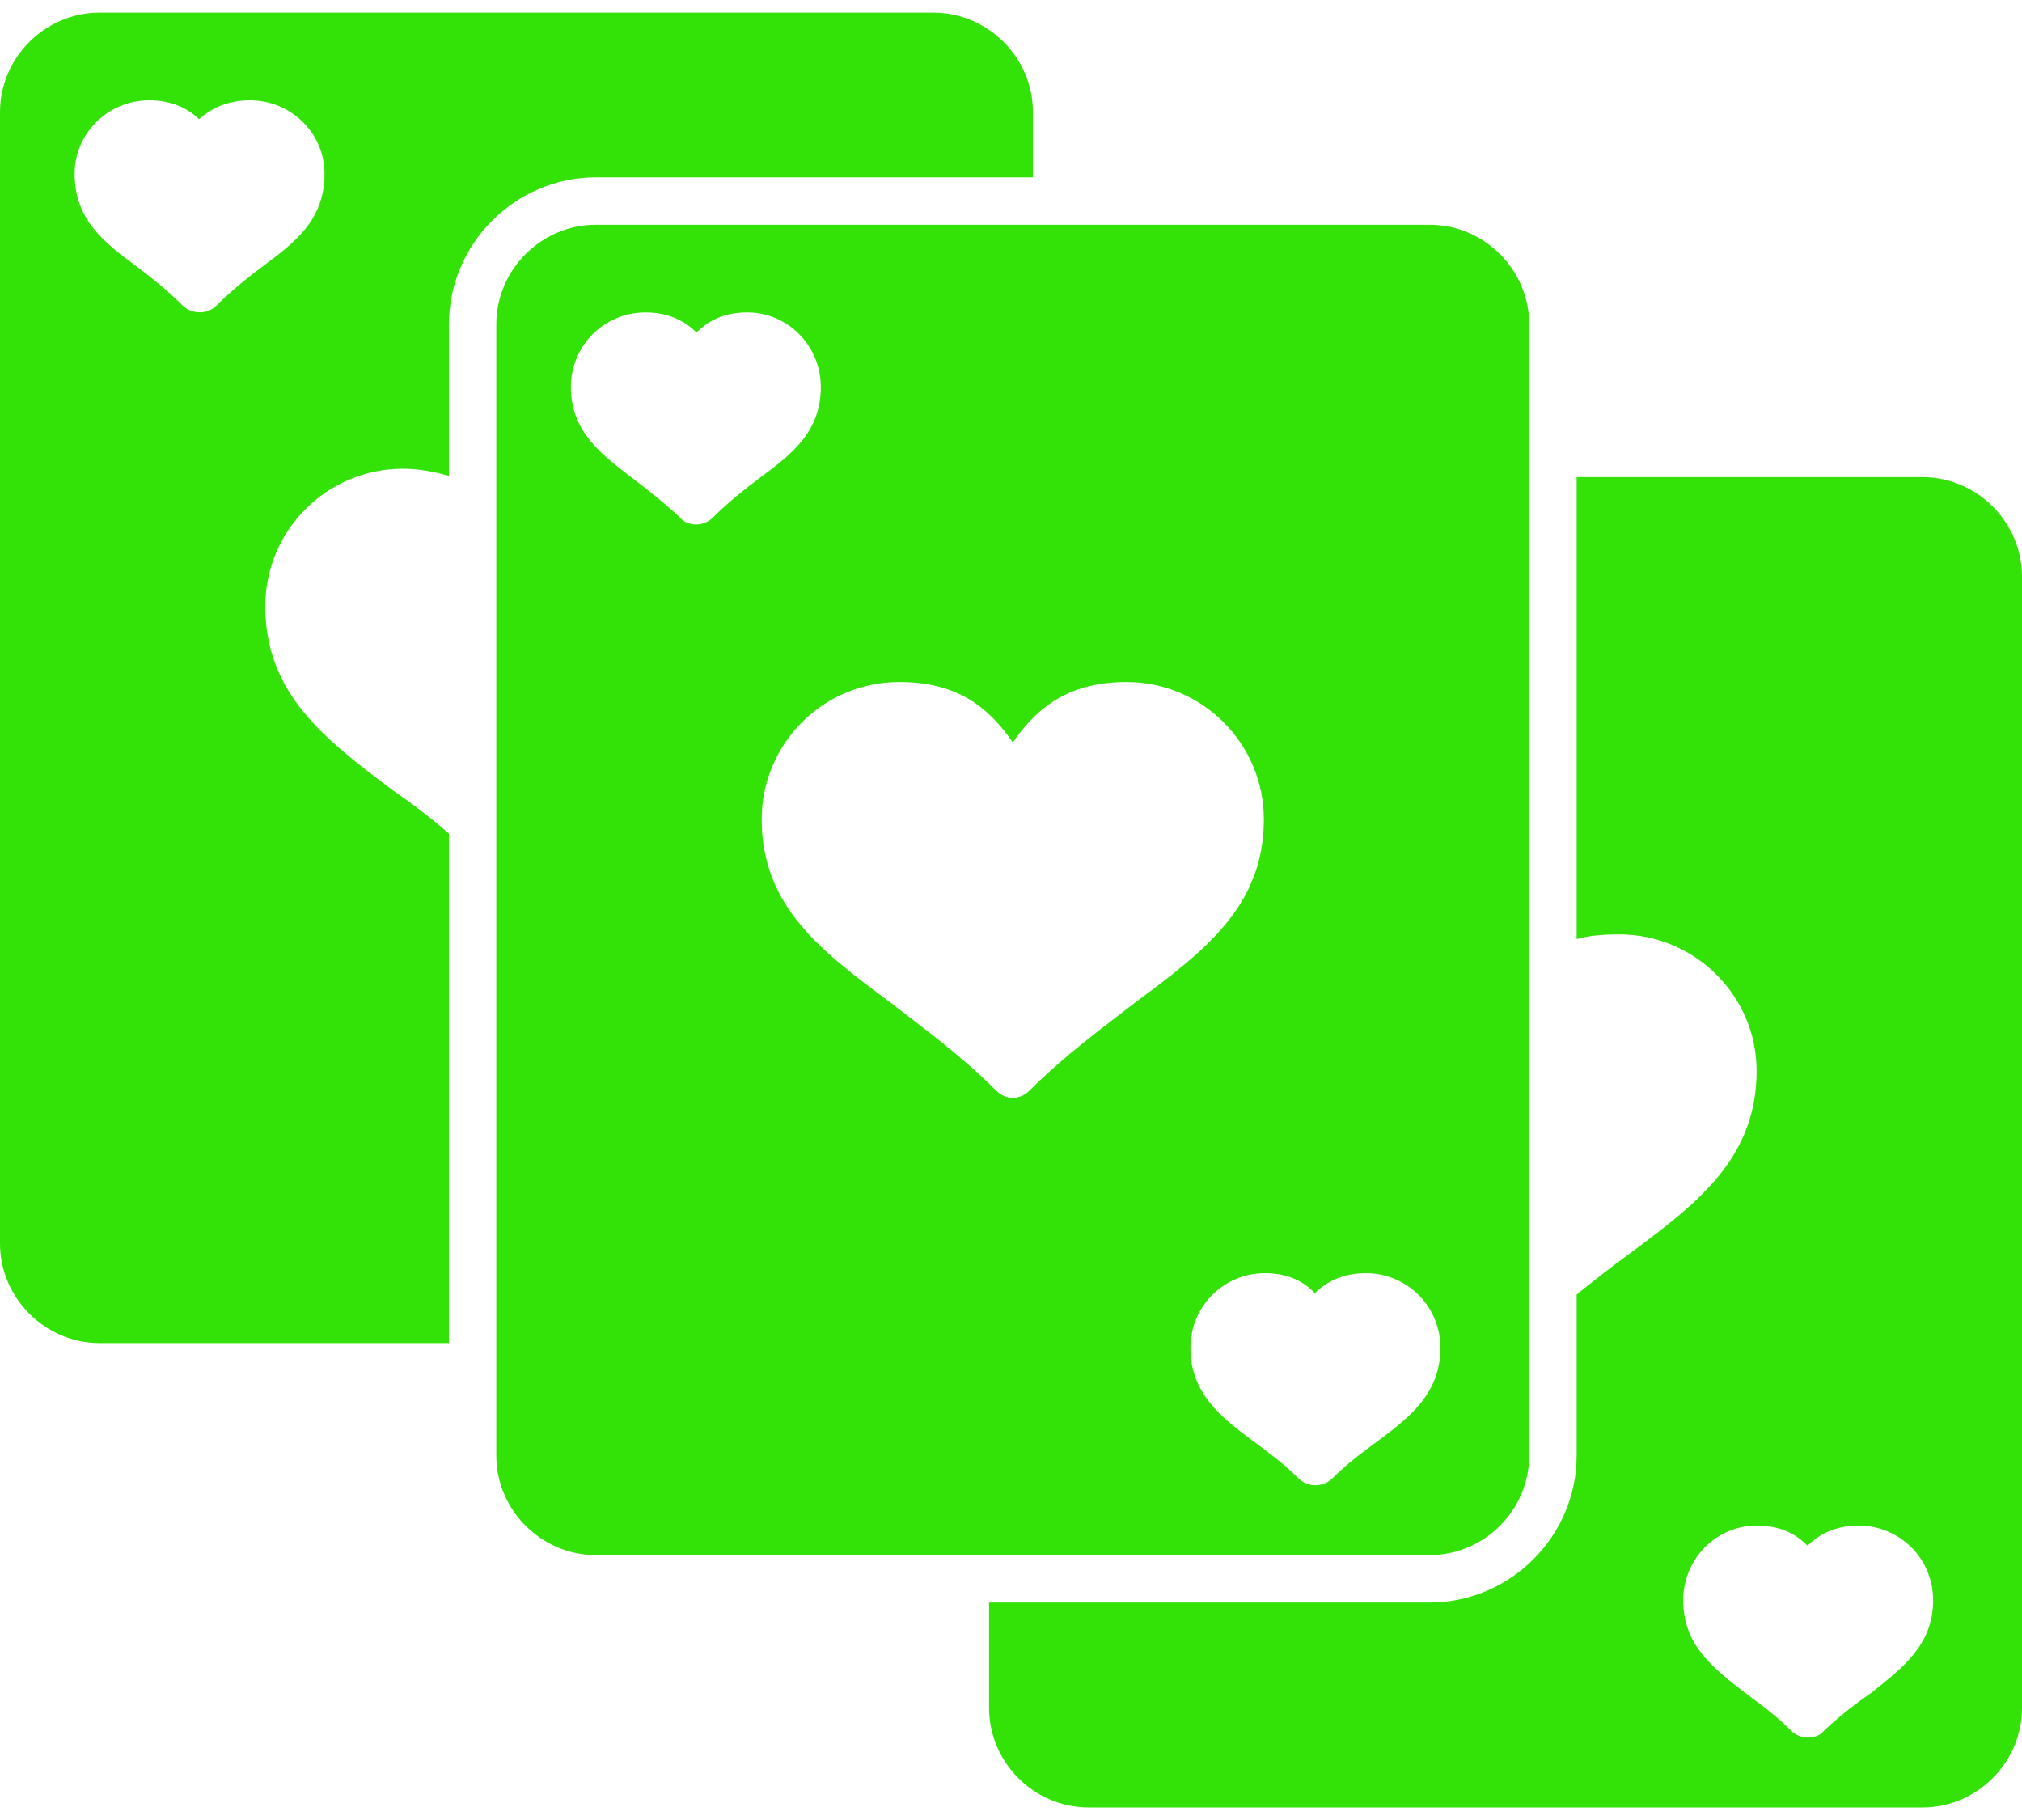
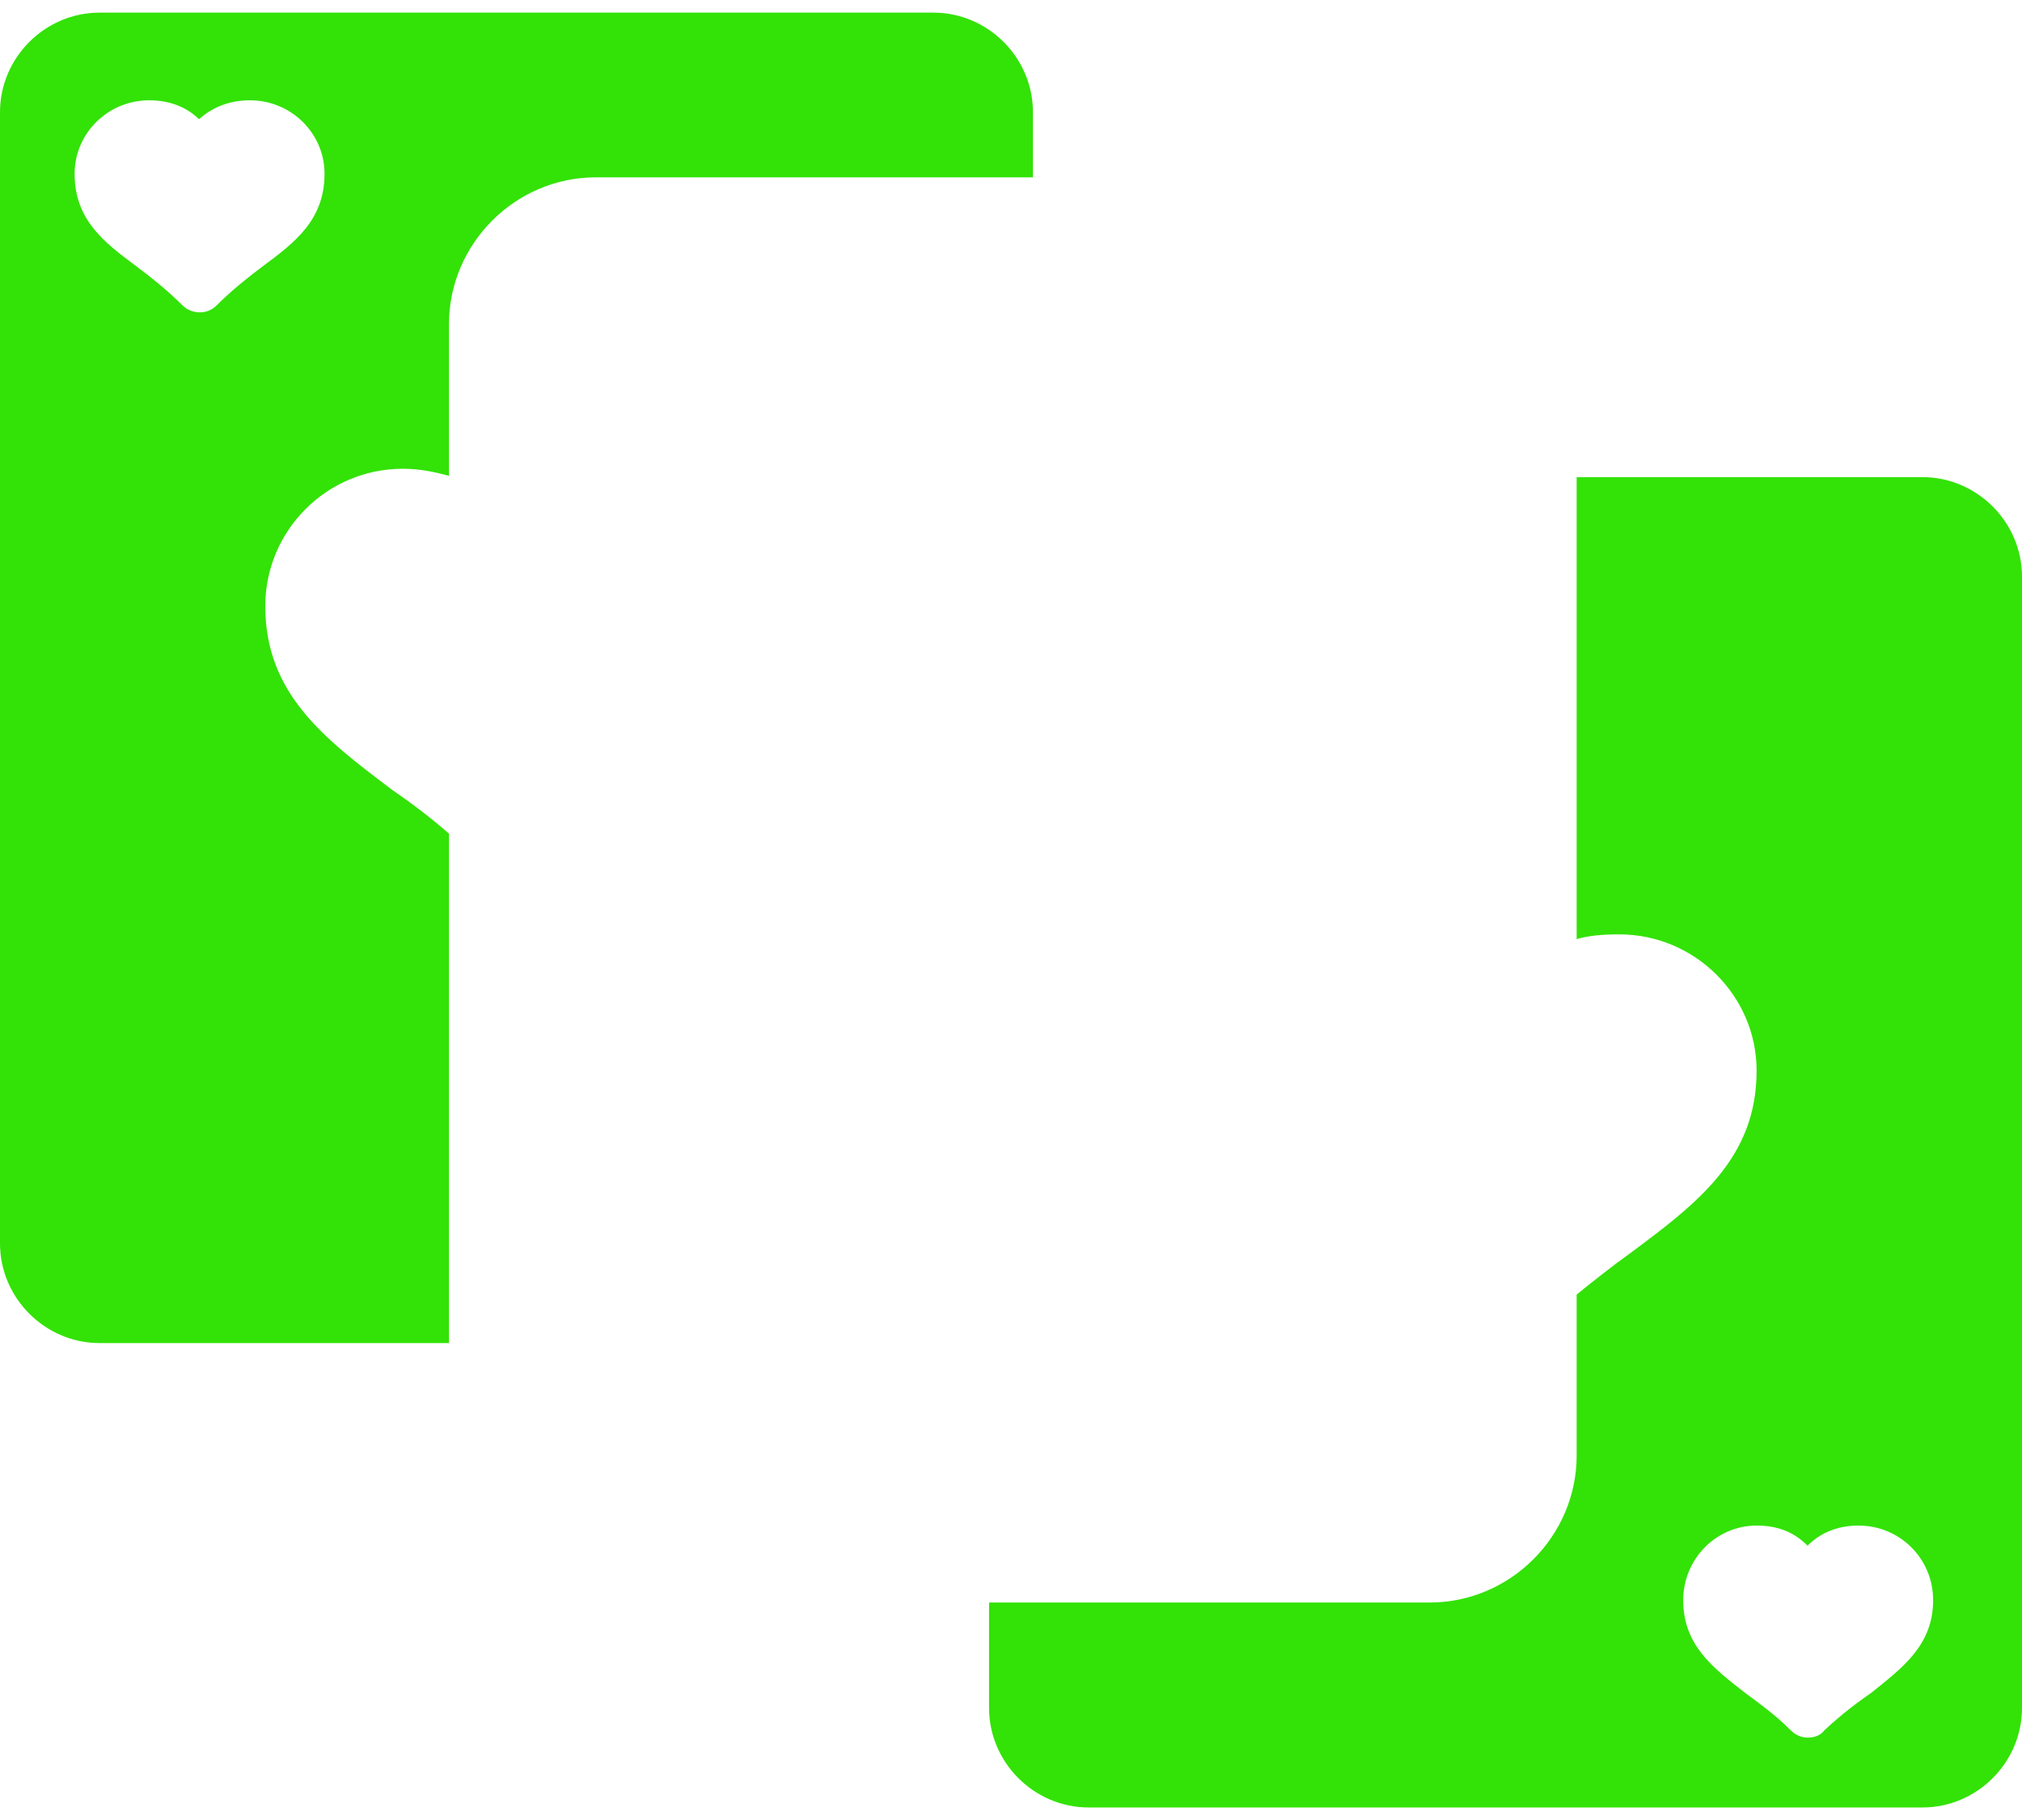
<svg xmlns="http://www.w3.org/2000/svg" width="20" height="18" viewBox="0 0 20 18" fill="none">
-   <path fill-rule="evenodd" clip-rule="evenodd" d="M14.142 15.38H5.893C5.354 15.38 4.909 14.935 4.909 14.396V3.207C4.909 2.668 5.354 2.223 5.893 2.223H14.142C14.681 2.223 15.126 2.668 15.126 3.207V14.396C15.126 14.935 14.681 15.38 14.142 15.38ZM10.018 10.858C9.959 10.858 9.9 10.834 9.854 10.787C9.49 10.424 9.115 10.155 8.799 9.909C8.119 9.405 7.534 8.96 7.534 8.104C7.534 7.354 8.143 6.745 8.893 6.745C9.443 6.745 9.76 6.968 10.018 7.343C10.275 6.968 10.603 6.745 11.142 6.745C11.892 6.745 12.501 7.354 12.501 8.104C12.501 8.96 11.916 9.405 11.236 9.909C10.92 10.155 10.545 10.424 10.182 10.787C10.135 10.834 10.076 10.858 10.018 10.858ZM6.889 5.187C6.819 5.187 6.76 5.163 6.725 5.117C6.561 4.964 6.409 4.847 6.257 4.73C5.952 4.496 5.647 4.273 5.647 3.828C5.647 3.418 5.975 3.09 6.385 3.09C6.608 3.09 6.772 3.172 6.889 3.289C7.006 3.172 7.159 3.09 7.393 3.09C7.791 3.09 8.119 3.418 8.119 3.828C8.119 4.273 7.827 4.496 7.51 4.73C7.37 4.835 7.206 4.964 7.053 5.117C7.006 5.163 6.948 5.187 6.889 5.187ZM13.005 14.689C12.947 14.689 12.888 14.665 12.841 14.619C12.689 14.466 12.525 14.349 12.384 14.244C12.068 14.009 11.775 13.775 11.775 13.33C11.775 12.92 12.103 12.592 12.513 12.592C12.736 12.592 12.9 12.674 13.005 12.791C13.122 12.674 13.286 12.592 13.509 12.592C13.919 12.592 14.247 12.92 14.247 13.33C14.247 13.775 13.954 14.009 13.638 14.244C13.497 14.349 13.333 14.466 13.181 14.619C13.134 14.665 13.076 14.689 13.005 14.689Z" fill="#33E207" />
  <path fill-rule="evenodd" clip-rule="evenodd" d="M4.441 13.283H0.984C0.445 13.283 0 12.837 0 12.298V1.109C0 0.57 0.445 0.125 0.984 0.125H9.233C9.772 0.125 10.217 0.57 10.217 1.109V1.754H5.893C5.097 1.754 4.441 2.41 4.441 3.206V4.706C4.312 4.671 4.159 4.636 3.984 4.636C3.234 4.636 2.624 5.245 2.624 5.995C2.624 6.862 3.21 7.307 3.878 7.811C4.066 7.94 4.253 8.08 4.441 8.245V13.283ZM1.98 3.089C1.91 3.089 1.851 3.066 1.804 3.019C1.652 2.867 1.488 2.738 1.347 2.632C1.031 2.398 0.738 2.175 0.738 1.718C0.738 1.32 1.066 0.992 1.476 0.992C1.699 0.992 1.863 1.074 1.968 1.179C2.086 1.074 2.25 0.992 2.472 0.992C2.882 0.992 3.21 1.32 3.21 1.718C3.21 2.175 2.917 2.398 2.601 2.632C2.46 2.738 2.296 2.867 2.144 3.019C2.097 3.066 2.039 3.089 1.98 3.089Z" fill="#33E207" />
  <path fill-rule="evenodd" clip-rule="evenodd" d="M19.016 17.876H10.767C10.228 17.876 9.783 17.431 9.783 16.892V15.849H14.142C14.938 15.849 15.595 15.193 15.595 14.396V12.803C15.77 12.662 15.946 12.522 16.11 12.405C16.79 11.901 17.375 11.456 17.375 10.589C17.375 9.851 16.766 9.241 16.016 9.241C15.852 9.241 15.712 9.253 15.595 9.288V4.719H19.016C19.555 4.719 20 5.164 20 5.703V16.892C20 17.431 19.555 17.876 19.016 17.876ZM17.879 17.185C17.821 17.185 17.762 17.162 17.715 17.115C17.563 16.962 17.399 16.845 17.258 16.74C16.942 16.494 16.649 16.271 16.649 15.826C16.649 15.416 16.977 15.088 17.375 15.088C17.61 15.088 17.762 15.17 17.879 15.287C17.996 15.17 18.16 15.088 18.383 15.088C18.793 15.088 19.121 15.416 19.121 15.826C19.121 16.271 18.817 16.494 18.512 16.74C18.36 16.845 18.207 16.962 18.043 17.115C18.008 17.162 17.95 17.185 17.879 17.185Z" fill="#33E207" />
</svg>